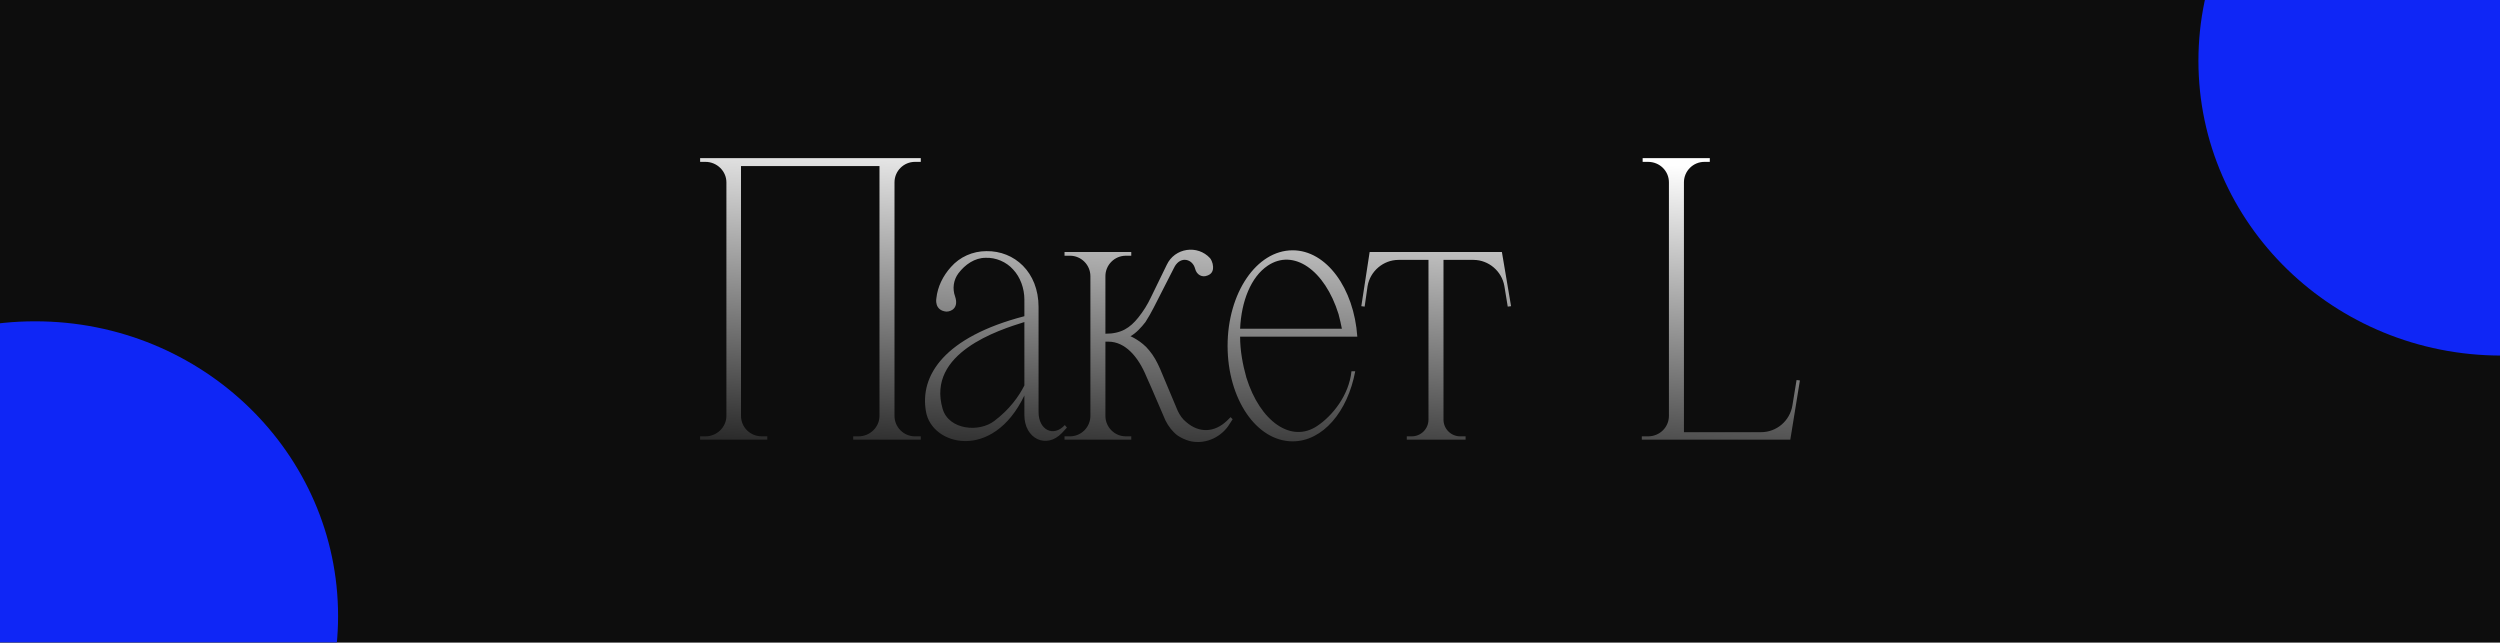
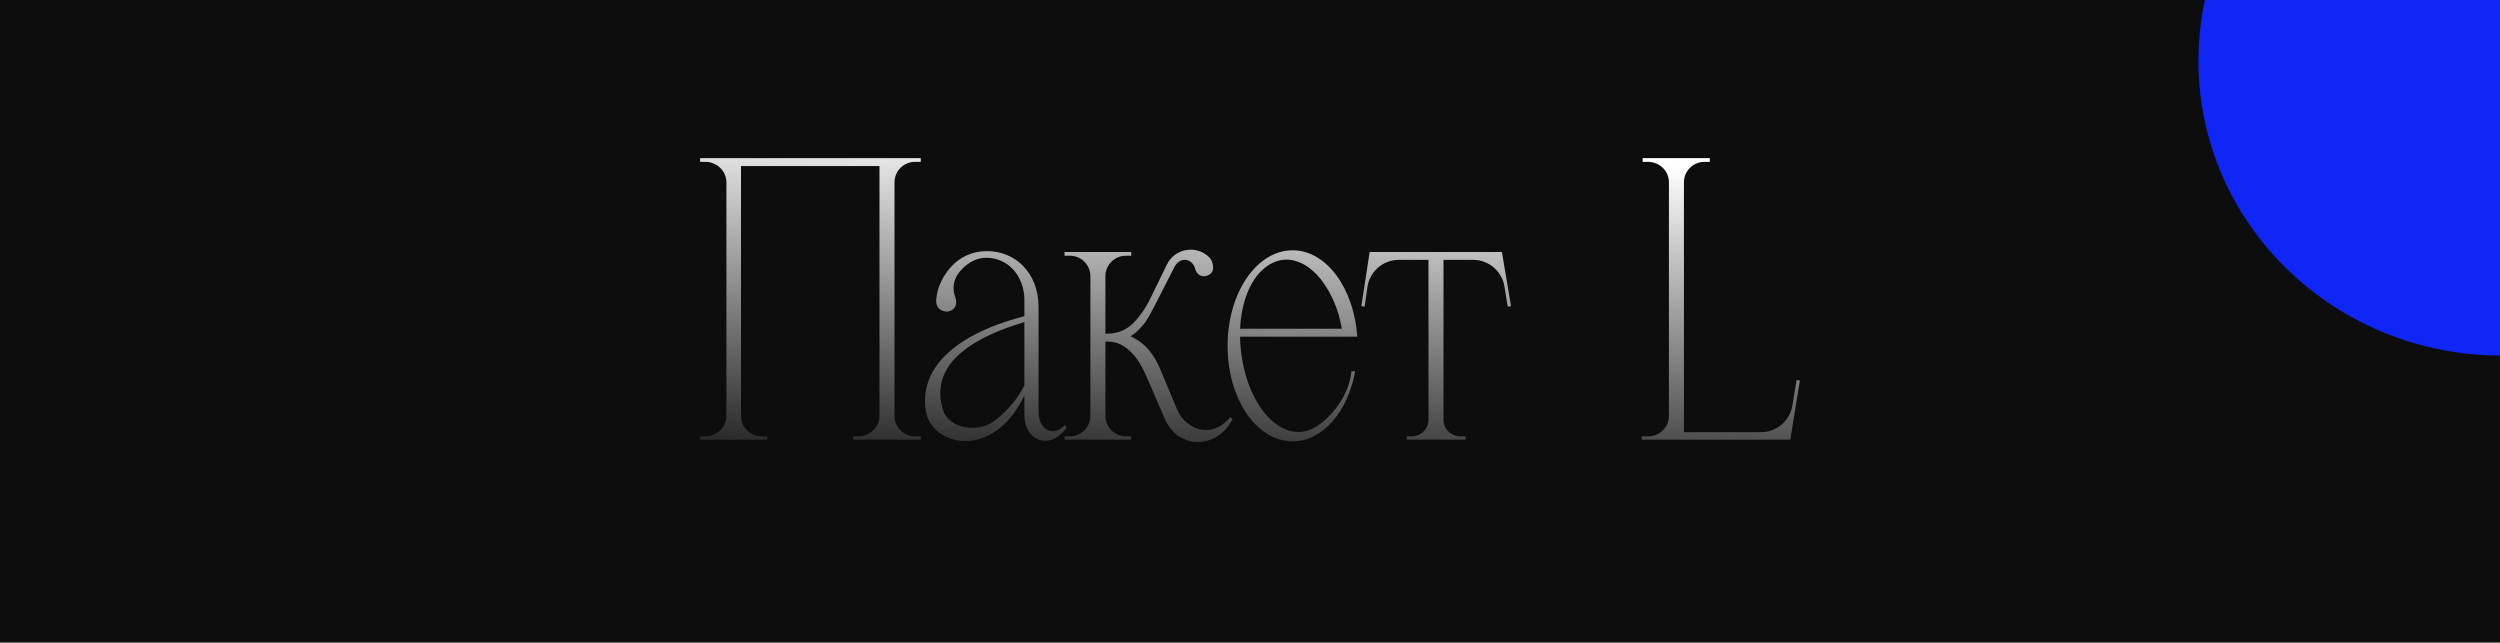
<svg xmlns="http://www.w3.org/2000/svg" width="887" height="228" viewBox="0 0 887 228" fill="none">
  <g clip-path="url(#clip0_305_257)">
    <rect width="887" height="228" fill="#0D0D0D" />
    <path d="M326.695 57.432H324.623C320.627 57.432 317.371 60.688 317.371 64.684V147.564C317.371 151.56 320.627 154.816 324.623 154.816H326.695V156H302.719V154.816H304.643C308.639 154.816 312.043 151.56 312.043 147.564V58.912H262.907V147.564C262.907 151.56 266.163 154.816 270.307 154.816H272.231V156H248.403V154.816H250.327C254.323 154.816 257.727 151.56 257.727 147.564V64.684C257.727 60.688 254.323 57.432 250.327 57.432H248.403V56.1H326.695V57.432ZM377.805 150.82L378.545 151.708L376.769 153.632C371.293 159.404 363.449 155.704 363.449 147.268V140.312C352.201 163.844 330.445 158.072 328.521 145.936C326.301 133.208 335.033 119.592 363.449 112.192V106.272C363.449 102.276 361.969 98.28 359.453 95.616C357.085 92.952 353.385 91.324 349.685 91.472C345.837 91.472 342.433 93.84 340.065 96.948C338.289 99.316 337.845 102.424 338.881 105.236C340.213 109.232 337.549 110.564 335.773 110.564C331.333 110.12 332.221 105.828 332.221 105.828C332.665 101.684 334.589 97.836 337.401 94.728C340.509 91.176 345.097 89.104 349.981 89.104C359.897 88.956 368.481 96.504 368.481 108.936V146.232C368.481 152.448 373.661 155.26 377.805 150.82ZM352.793 149.34C358.121 145.344 361.525 140.608 363.449 136.76V114.264C354.421 117.076 328.669 125.216 334.441 145.048C336.661 152.596 347.465 153.484 352.793 149.34ZM436.599 148.008L437.339 148.748L435.711 151.264C432.603 155.556 427.127 157.776 421.947 156.444C420.467 156 419.135 155.408 417.803 154.52C416.027 153.188 414.547 151.264 413.511 149.192L408.479 137.5C407.887 136.168 407.295 134.836 406.703 133.504C403.891 126.696 399.303 121.22 393.235 121.22H392.199V147.564C392.199 151.56 395.455 154.816 399.451 154.816H401.375V156H377.695V154.816H379.619C383.615 154.816 386.871 151.56 386.871 147.564V97.984C386.871 93.988 383.615 90.732 379.619 90.732H377.695V89.4H401.375V90.732H399.451C395.455 90.732 392.199 93.988 392.199 97.984V118.408C397.823 118.408 400.931 116.336 403.891 112.636C405.667 110.416 407.147 108.048 408.331 105.532L413.955 93.988C416.767 87.92 424.907 86.736 429.347 91.62C429.791 92.212 430.087 92.952 430.235 93.544C430.975 96.652 429.199 97.54 428.163 97.836C426.683 98.428 424.611 97.688 424.019 95.32C423.131 91.916 418.987 90.732 416.767 94.58C416.767 94.728 416.619 94.876 416.619 94.876L409.367 109.084C408.479 110.86 407.443 112.636 406.407 114.264C404.927 116.188 403.003 118.26 401.079 119.296C400.783 119.148 405.075 120.924 407.739 124.328C409.367 126.252 410.551 128.472 411.587 130.84L417.803 145.64C418.543 147.268 419.579 148.748 420.911 149.784C425.351 153.632 430.827 153.632 435.415 149.192L436.599 148.008ZM467.368 151.116C472.696 147.564 478.616 140.312 479.504 131.728H480.836C478.172 146.084 469.292 156.592 458.636 156.592C445.76 156.592 435.548 141.496 435.548 122.7C435.548 104.052 445.76 88.808 458.636 88.808C470.624 88.808 480.392 102.276 481.576 119.444H439.988C439.988 124.328 440.876 129.212 442.208 133.948C447.092 149.636 458.192 157.332 467.368 151.116ZM449.756 94.284C443.836 98.28 440.432 106.864 439.988 116.632H476.1C475.804 115.004 475.36 113.228 474.916 111.452C470.032 95.764 458.932 88.068 449.756 94.284ZM532.871 89.4L536.127 108.64L534.943 108.788L533.759 101.536C532.871 96.208 528.135 92.212 522.807 92.212H512.151V148.896C512.151 152.152 514.815 154.816 518.071 154.816H519.995V156H499.127V154.816H500.903C504.159 154.816 506.823 152.152 506.823 148.896V92.212H496.167C490.839 92.212 486.103 96.208 485.215 101.536L484.179 108.788L482.995 108.64L485.955 89.4H532.871ZM635.201 156H582.513V154.816H584.733C588.877 154.816 592.133 151.56 592.133 147.564V64.684C592.133 60.688 588.877 57.432 584.733 57.432H582.809V56.1H606.637V57.432H604.713C600.717 57.432 597.461 60.688 597.461 64.684V153.336H624.841C630.317 153.336 635.053 149.34 635.941 143.864L637.421 134.836L638.605 134.984L635.201 156Z" fill="url(#paint0_linear_305_257)" />
    <g filter="url(#filter0_f_305_257)">
-       <ellipse cx="12.475" cy="218.576" rx="107.475" ry="104.576" fill="#0F26F6" />
-     </g>
+       </g>
    <g filter="url(#filter1_f_305_257)">
      <ellipse cx="887.475" cy="21.576" rx="107.475" ry="104.576" fill="#0F26F6" />
    </g>
  </g>
  <defs>
    <filter id="filter0_f_305_257" x="-395" y="-186" width="814.949" height="809.152" filterUnits="userSpaceOnUse" color-interpolation-filters="sRGB">
      <feFlood flood-opacity="0" result="BackgroundImageFix" />
      <feBlend mode="normal" in="SourceGraphic" in2="BackgroundImageFix" result="shape" />
      <feGaussianBlur stdDeviation="150" result="effect1_foregroundBlur_305_257" />
    </filter>
    <filter id="filter1_f_305_257" x="480" y="-383" width="814.949" height="809.152" filterUnits="userSpaceOnUse" color-interpolation-filters="sRGB">
      <feFlood flood-opacity="0" result="BackgroundImageFix" />
      <feBlend mode="normal" in="SourceGraphic" in2="BackgroundImageFix" result="shape" />
      <feGaussianBlur stdDeviation="150" result="effect1_foregroundBlur_305_257" />
    </filter>
    <linearGradient id="paint0_linear_305_257" x1="600.64" y1="59" x2="593.248" y2="182.472" gradientUnits="userSpaceOnUse">
      <stop stop-color="white" />
      <stop offset="1" stop-color="#1F1F1F" />
    </linearGradient>
    <clipPath id="clip0_305_257">
      <rect width="887" height="228" fill="white" />
    </clipPath>
  </defs>
</svg>